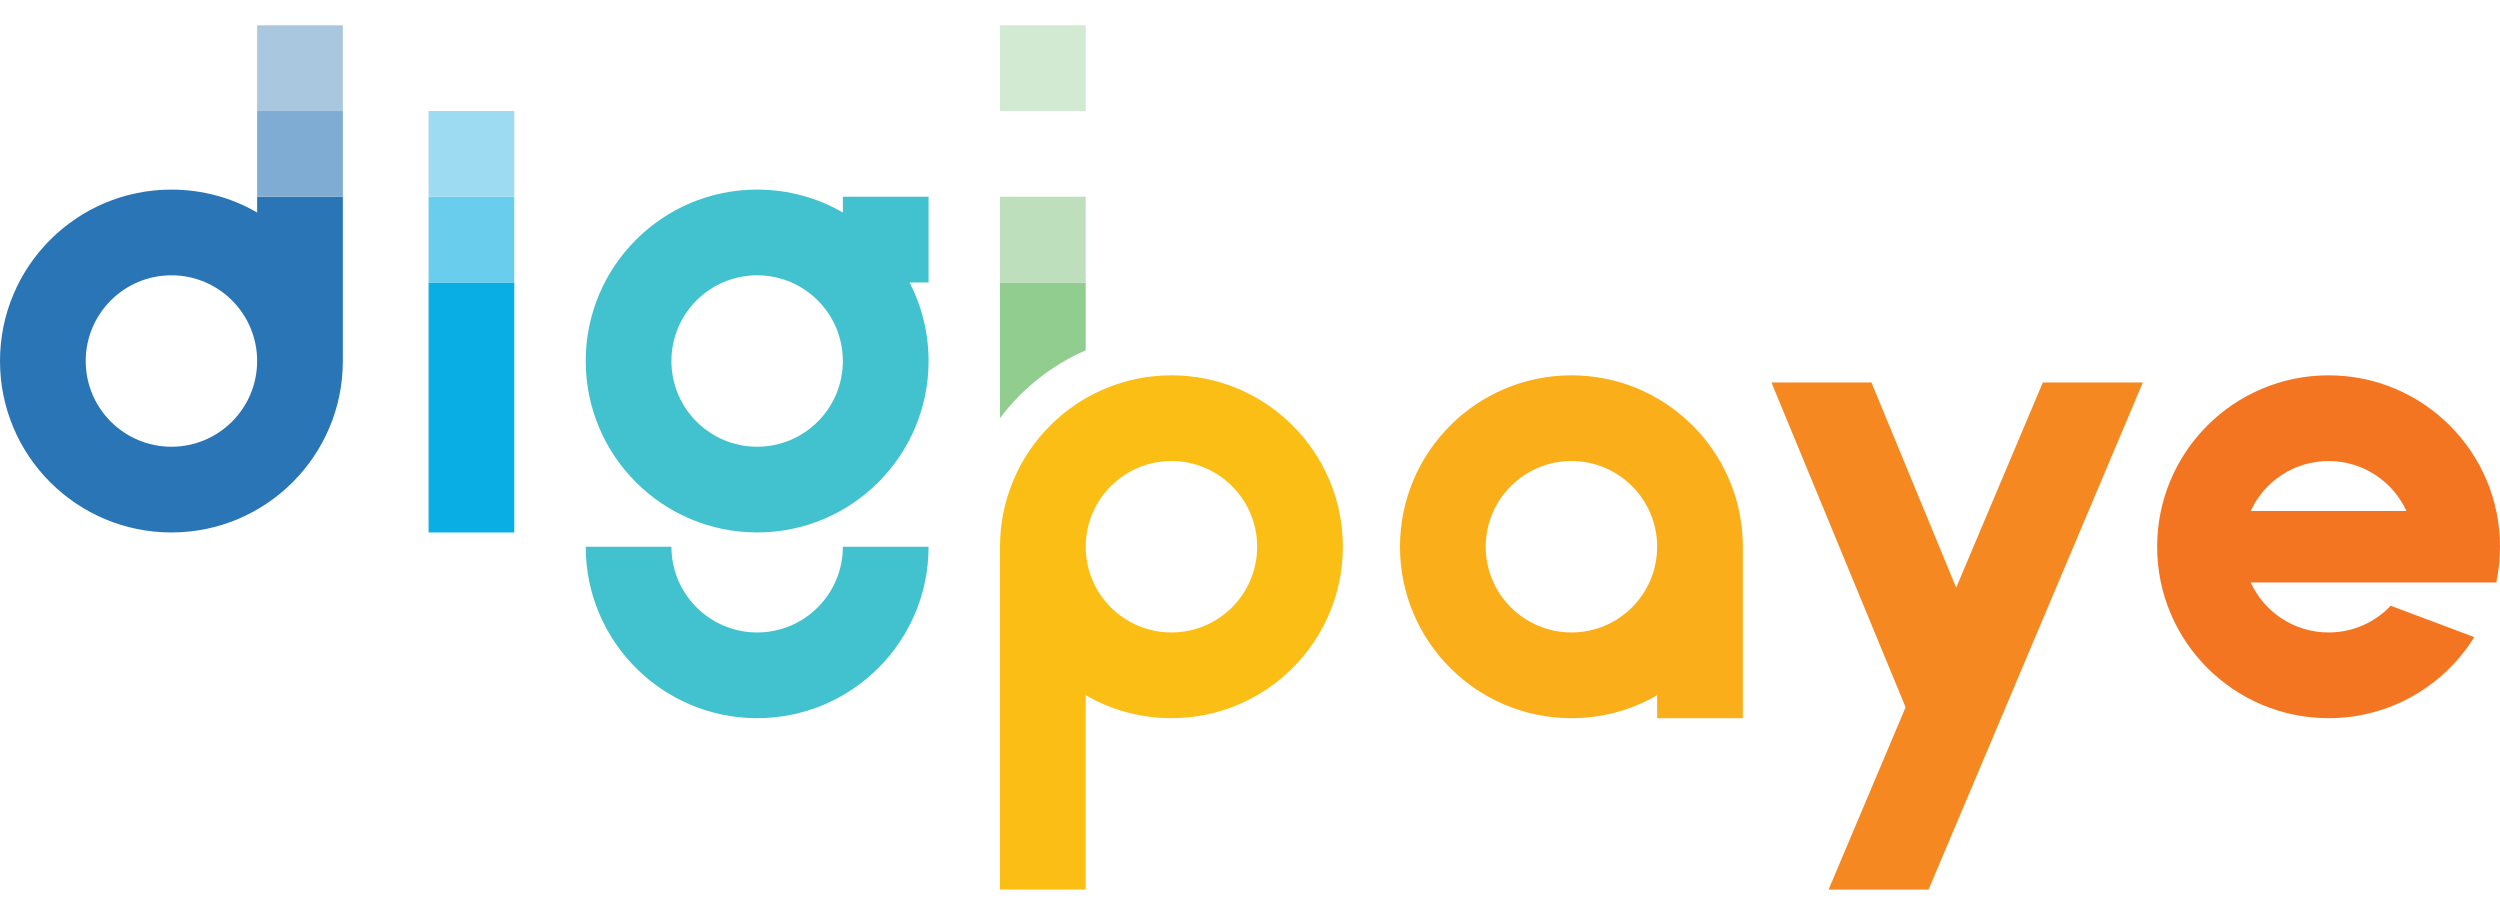
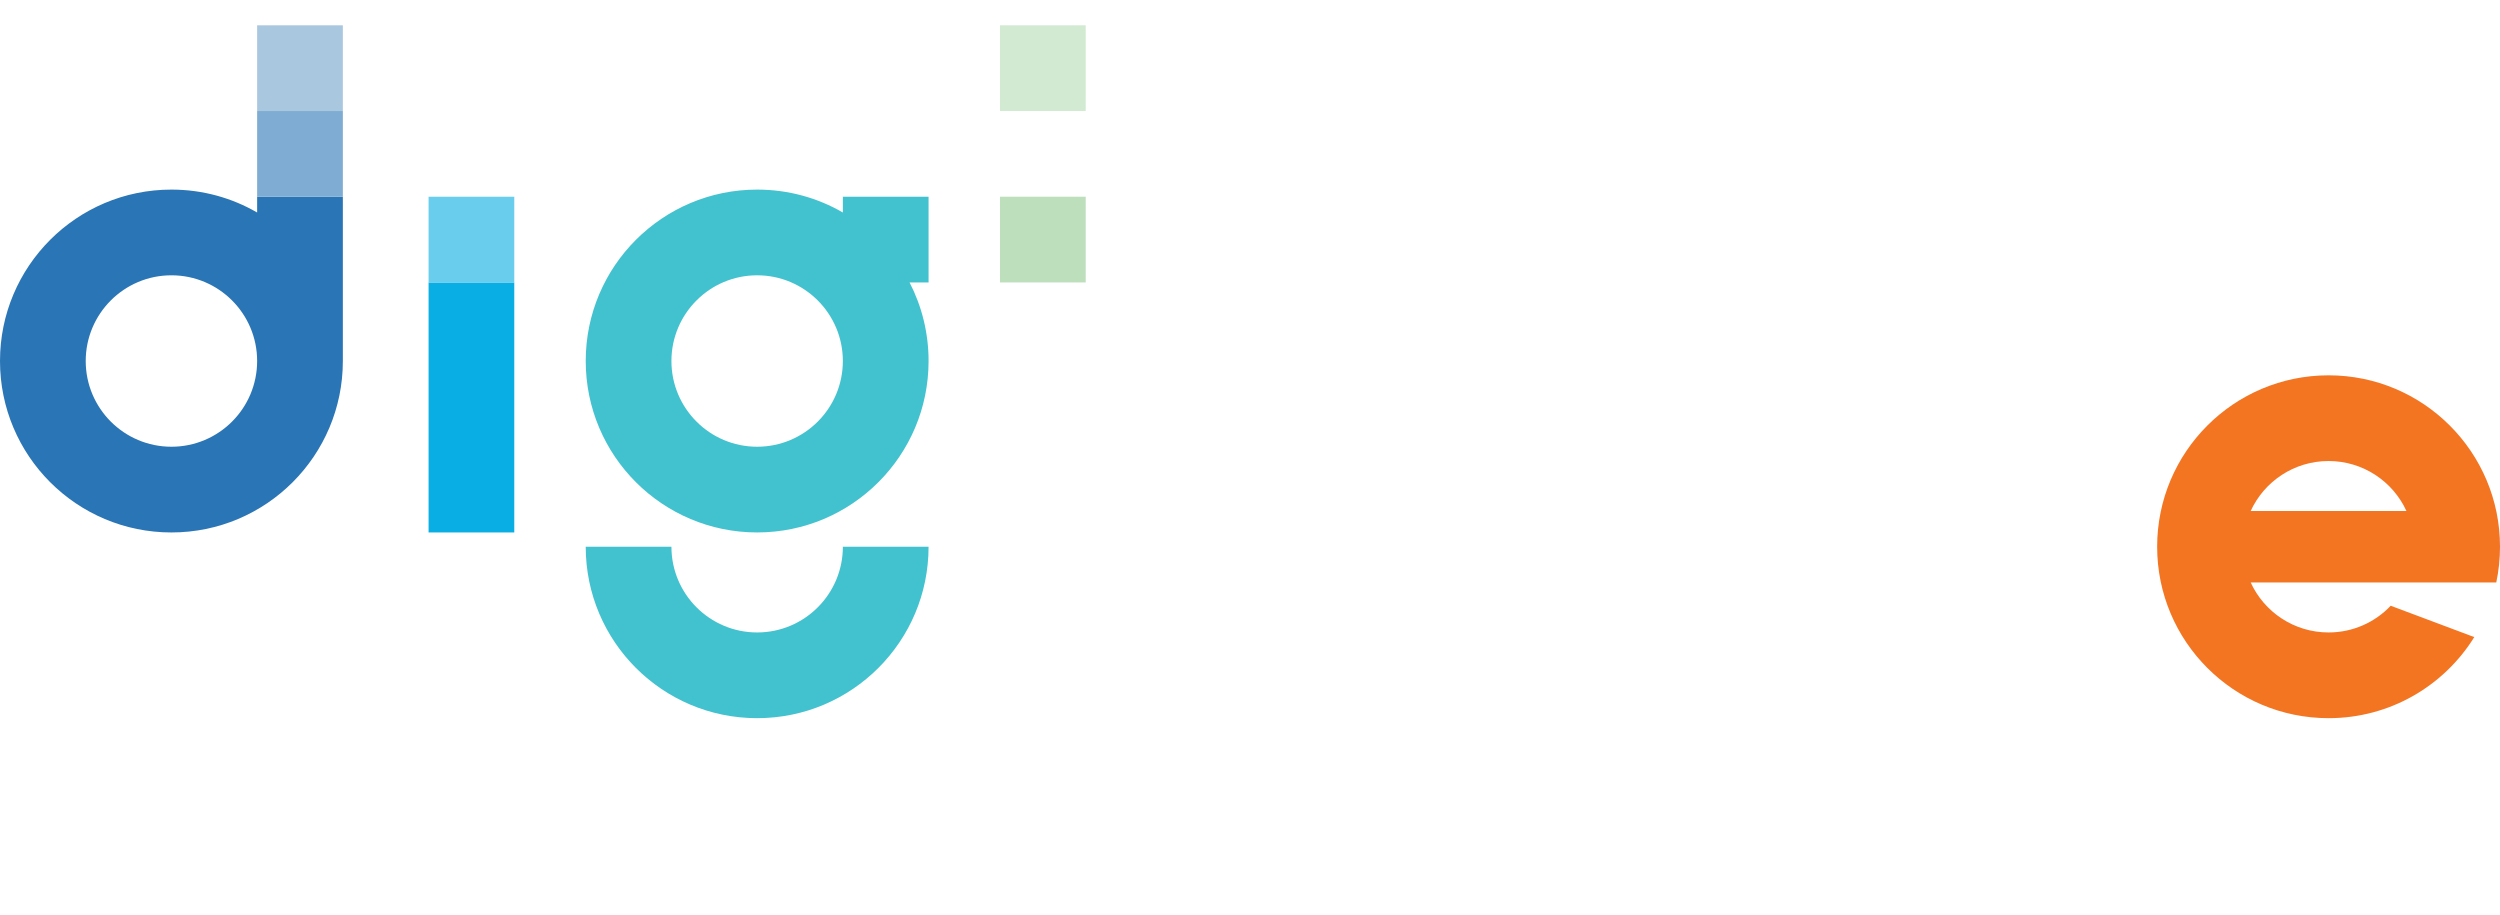
<svg xmlns="http://www.w3.org/2000/svg" version="1.1" id="Layer_1" x="0px" y="0px" width="235px" height="86px" viewBox="0 0 235 86" enable-background="new 0 0 235 86" xml:space="preserve">
  <g>
    <path fill-rule="evenodd" clip-rule="evenodd" fill="#F37522" d="M234.65,54.75c0.229-1.084,0.35-2.205,0.35-3.357   c0-8.898-7.215-16.113-16.114-16.113s-16.114,7.215-16.114,16.113c0,8.9,7.215,16.115,16.114,16.115   c5.784,0,10.854-3.045,13.697-7.621l-7.856-2.947c-1.467,1.547-3.541,2.511-5.841,2.511c-3.249,0-6.054-1.927-7.321-4.7H234.65z    M211.564,48.036c1.268-2.772,4.072-4.7,7.321-4.7s6.054,1.928,7.321,4.7H211.564z" />
-     <polygon fill-rule="evenodd" clip-rule="evenodd" fill="#F58820" points="201.429,35.95 188.527,66.483 188.379,66.836    181.285,83.621 171.886,83.621 179.127,66.483 166.514,35.95 175.914,35.95 183.881,55.237 192.028,35.95  " />
-     <path fill-rule="evenodd" clip-rule="evenodd" fill="#FAAE1A" d="M163.814,50.722c-0.352-8.587-7.426-15.442-16.1-15.442   c-8.9,0-16.115,7.215-16.115,16.113c0,8.9,7.215,16.115,16.115,16.115c2.934,0,5.686-0.783,8.057-2.156v2.156h8.057V51.393   C163.828,51.168,163.825,50.943,163.814,50.722 M147.715,59.45c-4.449,0-8.058-3.608-8.058-8.058c0-4.447,3.608-8.057,8.058-8.057   c4.447,0,8.057,3.609,8.057,8.057C155.771,55.842,152.162,59.45,147.715,59.45" />
-     <path fill-rule="evenodd" clip-rule="evenodd" fill="#FBBE15" d="M110.114,35.279c-8.9,0-16.114,7.215-16.114,16.113v32.229h8.057   v-18.27c2.37,1.373,5.123,2.156,8.057,2.156c8.9,0,16.114-7.215,16.114-16.115C126.229,42.494,119.014,35.279,110.114,35.279    M110.114,59.45c-4.452,0-8.057-3.608-8.057-8.058c0-4.447,3.605-8.057,8.057-8.057c4.448,0,8.057,3.609,8.057,8.057   C118.171,55.842,114.562,59.45,110.114,59.45" />
-     <path fill-rule="evenodd" clip-rule="evenodd" fill="#91CD8F" d="M94,26.551v12.757c2.075-2.767,4.848-4.979,8.057-6.379v-6.378H94   z" />
    <rect x="94" y="18.493" fill-rule="evenodd" clip-rule="evenodd" fill="#BDDFBC" width="8.057" height="8.058" />
    <rect x="94" y="2.379" fill-rule="evenodd" clip-rule="evenodd" fill="#D3EAD2" width="8.057" height="8.057" />
    <path fill-rule="evenodd" clip-rule="evenodd" fill="#42C2CE" d="M79.229,51.393h8.057c0,8.9-7.214,16.115-16.114,16.115   s-16.114-7.215-16.114-16.115h8.057c0,4.449,3.609,8.058,8.057,8.058S79.229,55.842,79.229,51.393" />
    <path fill-rule="evenodd" clip-rule="evenodd" fill="#42C2CE" d="M87.286,18.493h-8.057v1.483c-2.37-1.373-5.123-2.154-8.057-2.154   c-8.9,0-16.114,7.214-16.114,16.113c0,8.9,7.214,16.115,16.114,16.115s16.114-7.215,16.114-16.115c0-2.662-0.645-5.173-1.786-7.385   h1.786V18.493z M71.171,41.993c-4.448,0-8.057-3.608-8.057-8.058c0-4.447,3.609-8.057,8.057-8.057s8.057,3.609,8.057,8.057   C79.229,38.385,75.62,41.993,71.171,41.993" />
    <rect x="40.286" y="26.551" fill-rule="evenodd" clip-rule="evenodd" fill="#09AEE5" width="8.057" height="23.5" />
    <rect x="40.286" y="18.493" fill-rule="evenodd" clip-rule="evenodd" fill="#69CDEE" width="8.057" height="8.058" />
-     <rect x="40.286" y="10.436" fill-rule="evenodd" clip-rule="evenodd" fill="#9CDBF1" width="8.057" height="8.058" />
    <path fill-rule="evenodd" clip-rule="evenodd" fill="#2A75B5" d="M24.171,18.493v1.483c-2.37-1.373-5.123-2.154-8.057-2.154   C7.214,17.822,0,25.036,0,33.936c0,8.9,7.214,16.115,16.114,16.115s16.114-7.215,16.114-16.115V18.493H24.171z M16.114,41.993   c-4.448,0-8.057-3.608-8.057-8.058c0-4.447,3.609-8.057,8.057-8.057s8.057,3.609,8.057,8.057   C24.171,38.385,20.562,41.993,16.114,41.993" />
    <rect x="24.171" y="10.436" fill-rule="evenodd" clip-rule="evenodd" fill="#7FACD2" width="8.057" height="8.058" />
    <rect x="24.171" y="2.379" fill-rule="evenodd" clip-rule="evenodd" fill="#AAC7E0" width="8.057" height="8.057" />
  </g>
</svg>